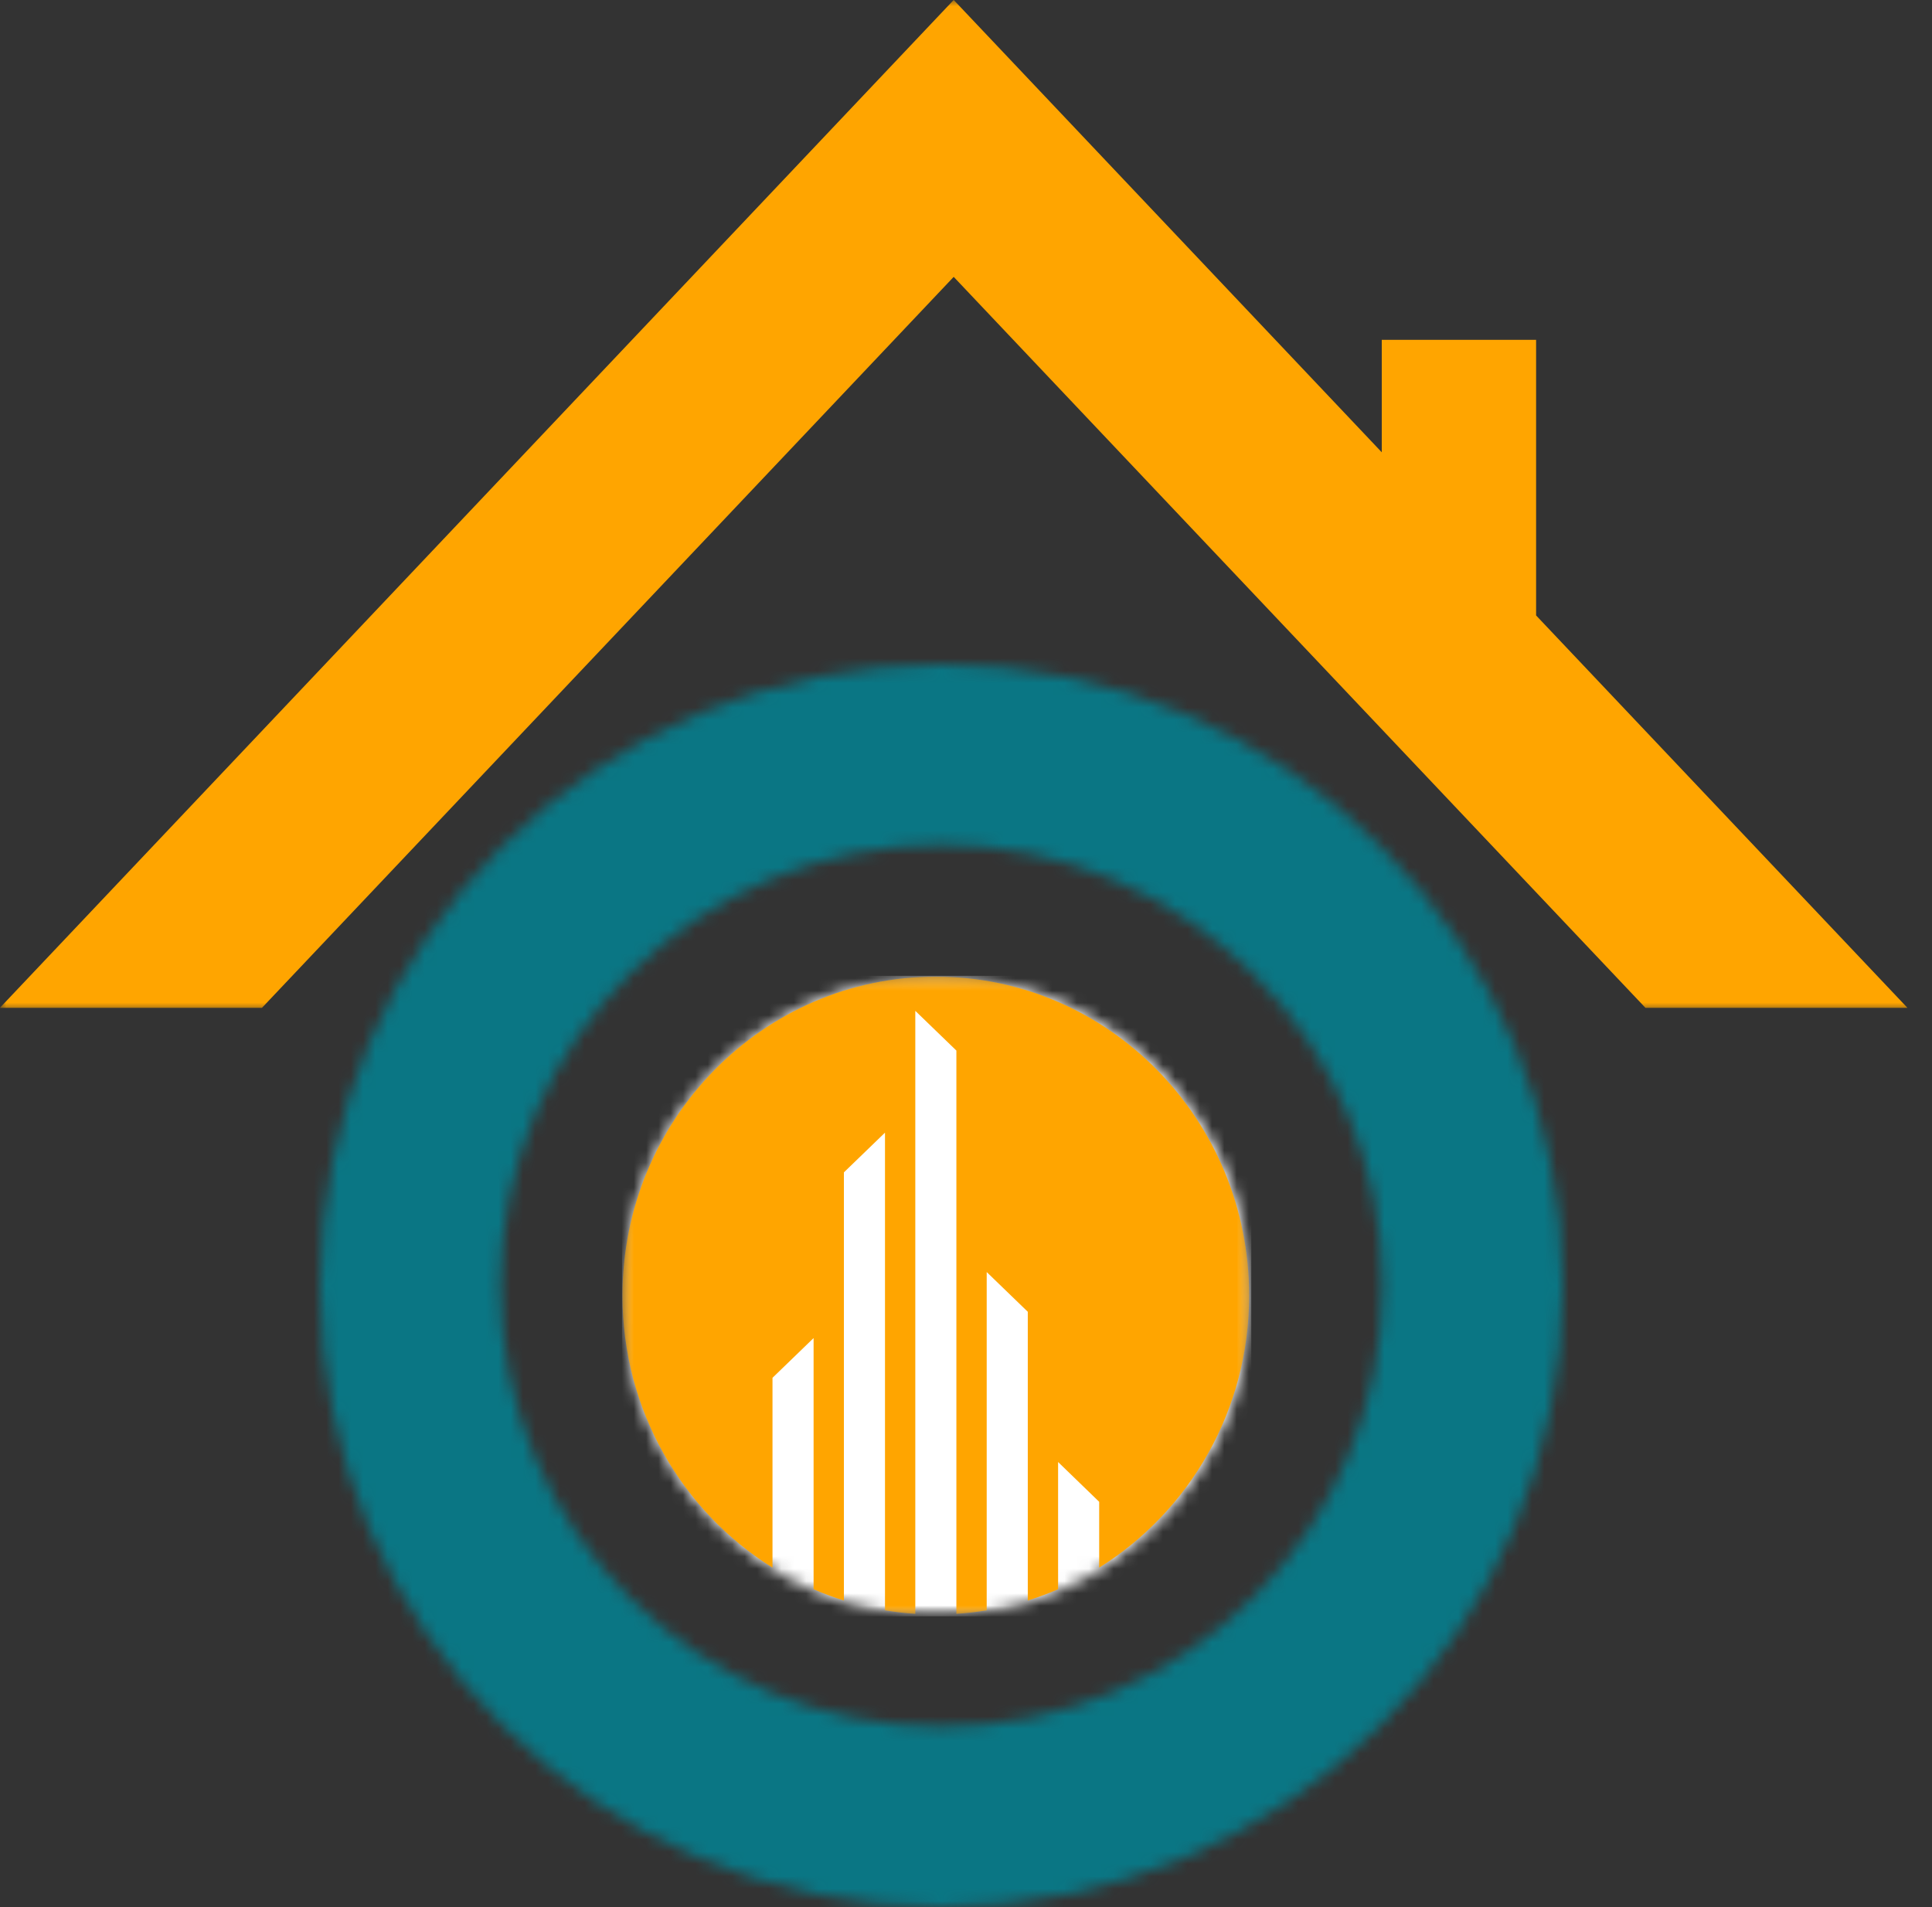
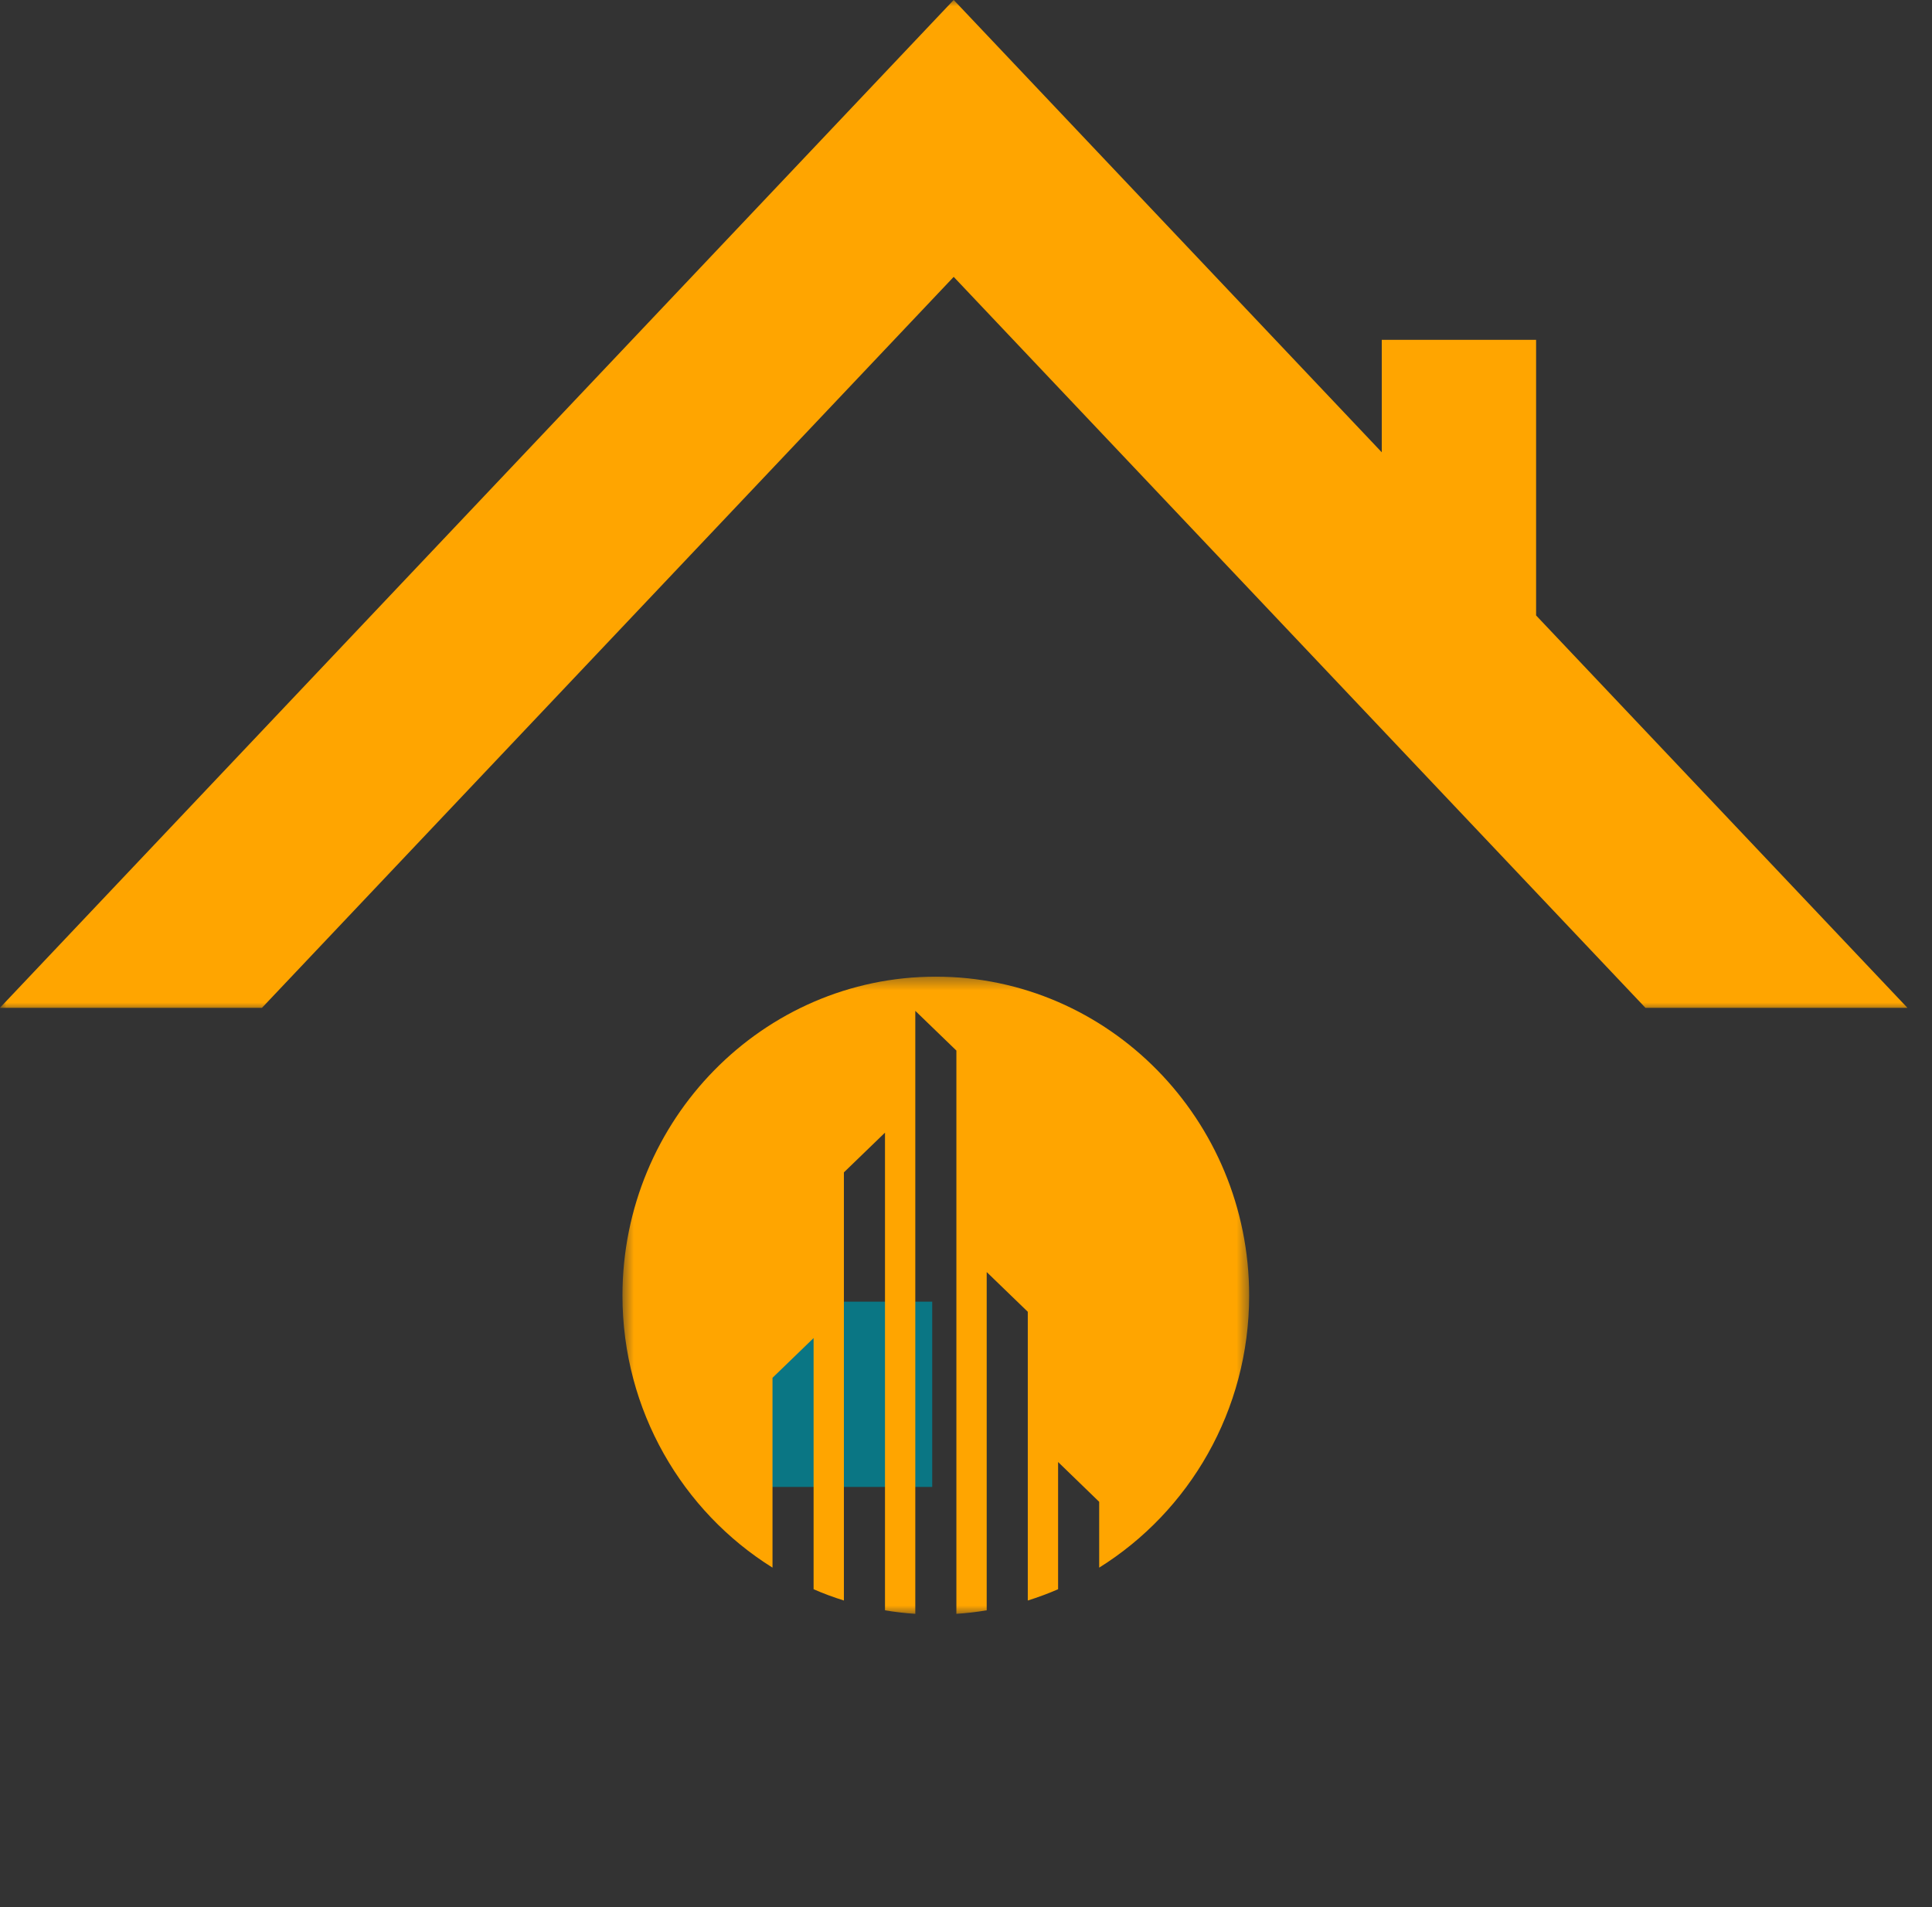
<svg xmlns="http://www.w3.org/2000/svg" width="157" height="155" viewBox="0 0 157 155" fill="none">
  <rect x="0" y="0" width="157" height="155" fill="#333333" stroke="none" />
-   <path d="M75.755 102.24H60.964V87.182H75.755V102.24Z" fill="#0A7684" />
-   <path d="M94.037 102.24H79.245V87.182H94.037V102.24Z" fill="#0A7684" />
  <path d="M75.755 120.85H60.964V105.792H75.755V120.85Z" fill="#0A7684" />
-   <path d="M94.037 120.85H79.245V105.792H94.037V120.85Z" fill="#0A7684" />
  <mask id="mask0_40_215" style="mask-type:luminance" maskUnits="userSpaceOnUse" x="0" y="0" width="157" height="83">
    <path d="M0 0H156.172V82.14H0V0Z" fill="white" />
  </mask>
  <g mask="url(#mask0_40_215)">
    <path d="M124.828 50.02V27.619H112.287V36.76L77.5 -0.005L-0.01 81.912H21.287L77.5 22.502L133.714 81.912H155.005L124.828 50.02Z" fill="#FFA500" />
  </g>
  <mask id="mask1_40_215" style="mask-type:luminance" maskUnits="userSpaceOnUse" x="50" y="79" width="52" height="53">
-     <path d="M50.547 79.309H101.682V131.364H50.547V79.309Z" fill="white" />
-   </mask>
+     </mask>
  <g mask="url(#mask1_40_215)">
    <mask id="mask2_40_215" style="mask-type:luminance" maskUnits="userSpaceOnUse" x="50" y="79" width="52" height="53">
      <path d="M76.115 79.309C61.995 79.309 50.547 90.963 50.547 105.336C50.547 119.71 61.995 131.364 76.115 131.364C90.24 131.364 101.682 119.71 101.682 105.336C101.682 90.963 90.24 79.309 76.115 79.309Z" fill="white" />
    </mask>
    <g mask="url(#mask2_40_215)">
      <path d="M50.547 79.309H101.682V131.364H50.547V79.309Z" fill="white" />
    </g>
  </g>
  <mask id="mask3_40_215" style="mask-type:luminance" maskUnits="userSpaceOnUse" x="50" y="79" width="52" height="53">
    <path d="M50.547 79.377H101.547V131.295H50.547V79.377Z" fill="white" />
  </mask>
  <g mask="url(#mask3_40_215)">
    <path d="M85.984 118.825V129.164C85.182 129.514 84.359 129.816 83.521 130.081V106.614L80.182 103.385V130.877C79.375 131.014 78.552 131.11 77.719 131.163V85.385L74.38 82.156V131.163C73.547 131.11 72.724 131.014 71.917 130.877V92.055L68.578 95.284V130.081C67.734 129.816 66.912 129.514 66.115 129.164V108.751L62.776 111.98V127.409C55.469 122.849 50.583 114.647 50.583 105.299C50.583 91.005 62.005 79.377 76.047 79.377C90.089 79.377 101.51 91.005 101.51 105.299C101.51 114.647 96.63 122.849 89.323 127.409V122.059L85.984 118.825Z" fill="#FFA500" />
  </g>
  <mask id="path-12-inside-1_40_215" fill="white">
    <path d="M127 104.5C127 132.39 104.39 155 76.5 155C48.61 155 26 132.39 26 104.5C26 76.61 48.61 54 76.5 54C104.39 54 127 76.61 127 104.5ZM40.659 104.5C40.659 124.294 56.706 140.341 76.5 140.341C96.294 140.341 112.341 124.294 112.341 104.5C112.341 84.706 96.294 68.659 76.5 68.659C56.706 68.659 40.659 84.706 40.659 104.5Z" />
  </mask>
-   <path d="M127 104.5C127 132.39 104.39 155 76.5 155C48.61 155 26 132.39 26 104.5C26 76.61 48.61 54 76.5 54C104.39 54 127 76.61 127 104.5ZM40.659 104.5C40.659 124.294 56.706 140.341 76.5 140.341C96.294 140.341 112.341 124.294 112.341 104.5C112.341 84.706 96.294 68.659 76.5 68.659C56.706 68.659 40.659 84.706 40.659 104.5Z" stroke="#0A7684" stroke-width="58" mask="url(#path-12-inside-1_40_215)" />
</svg>